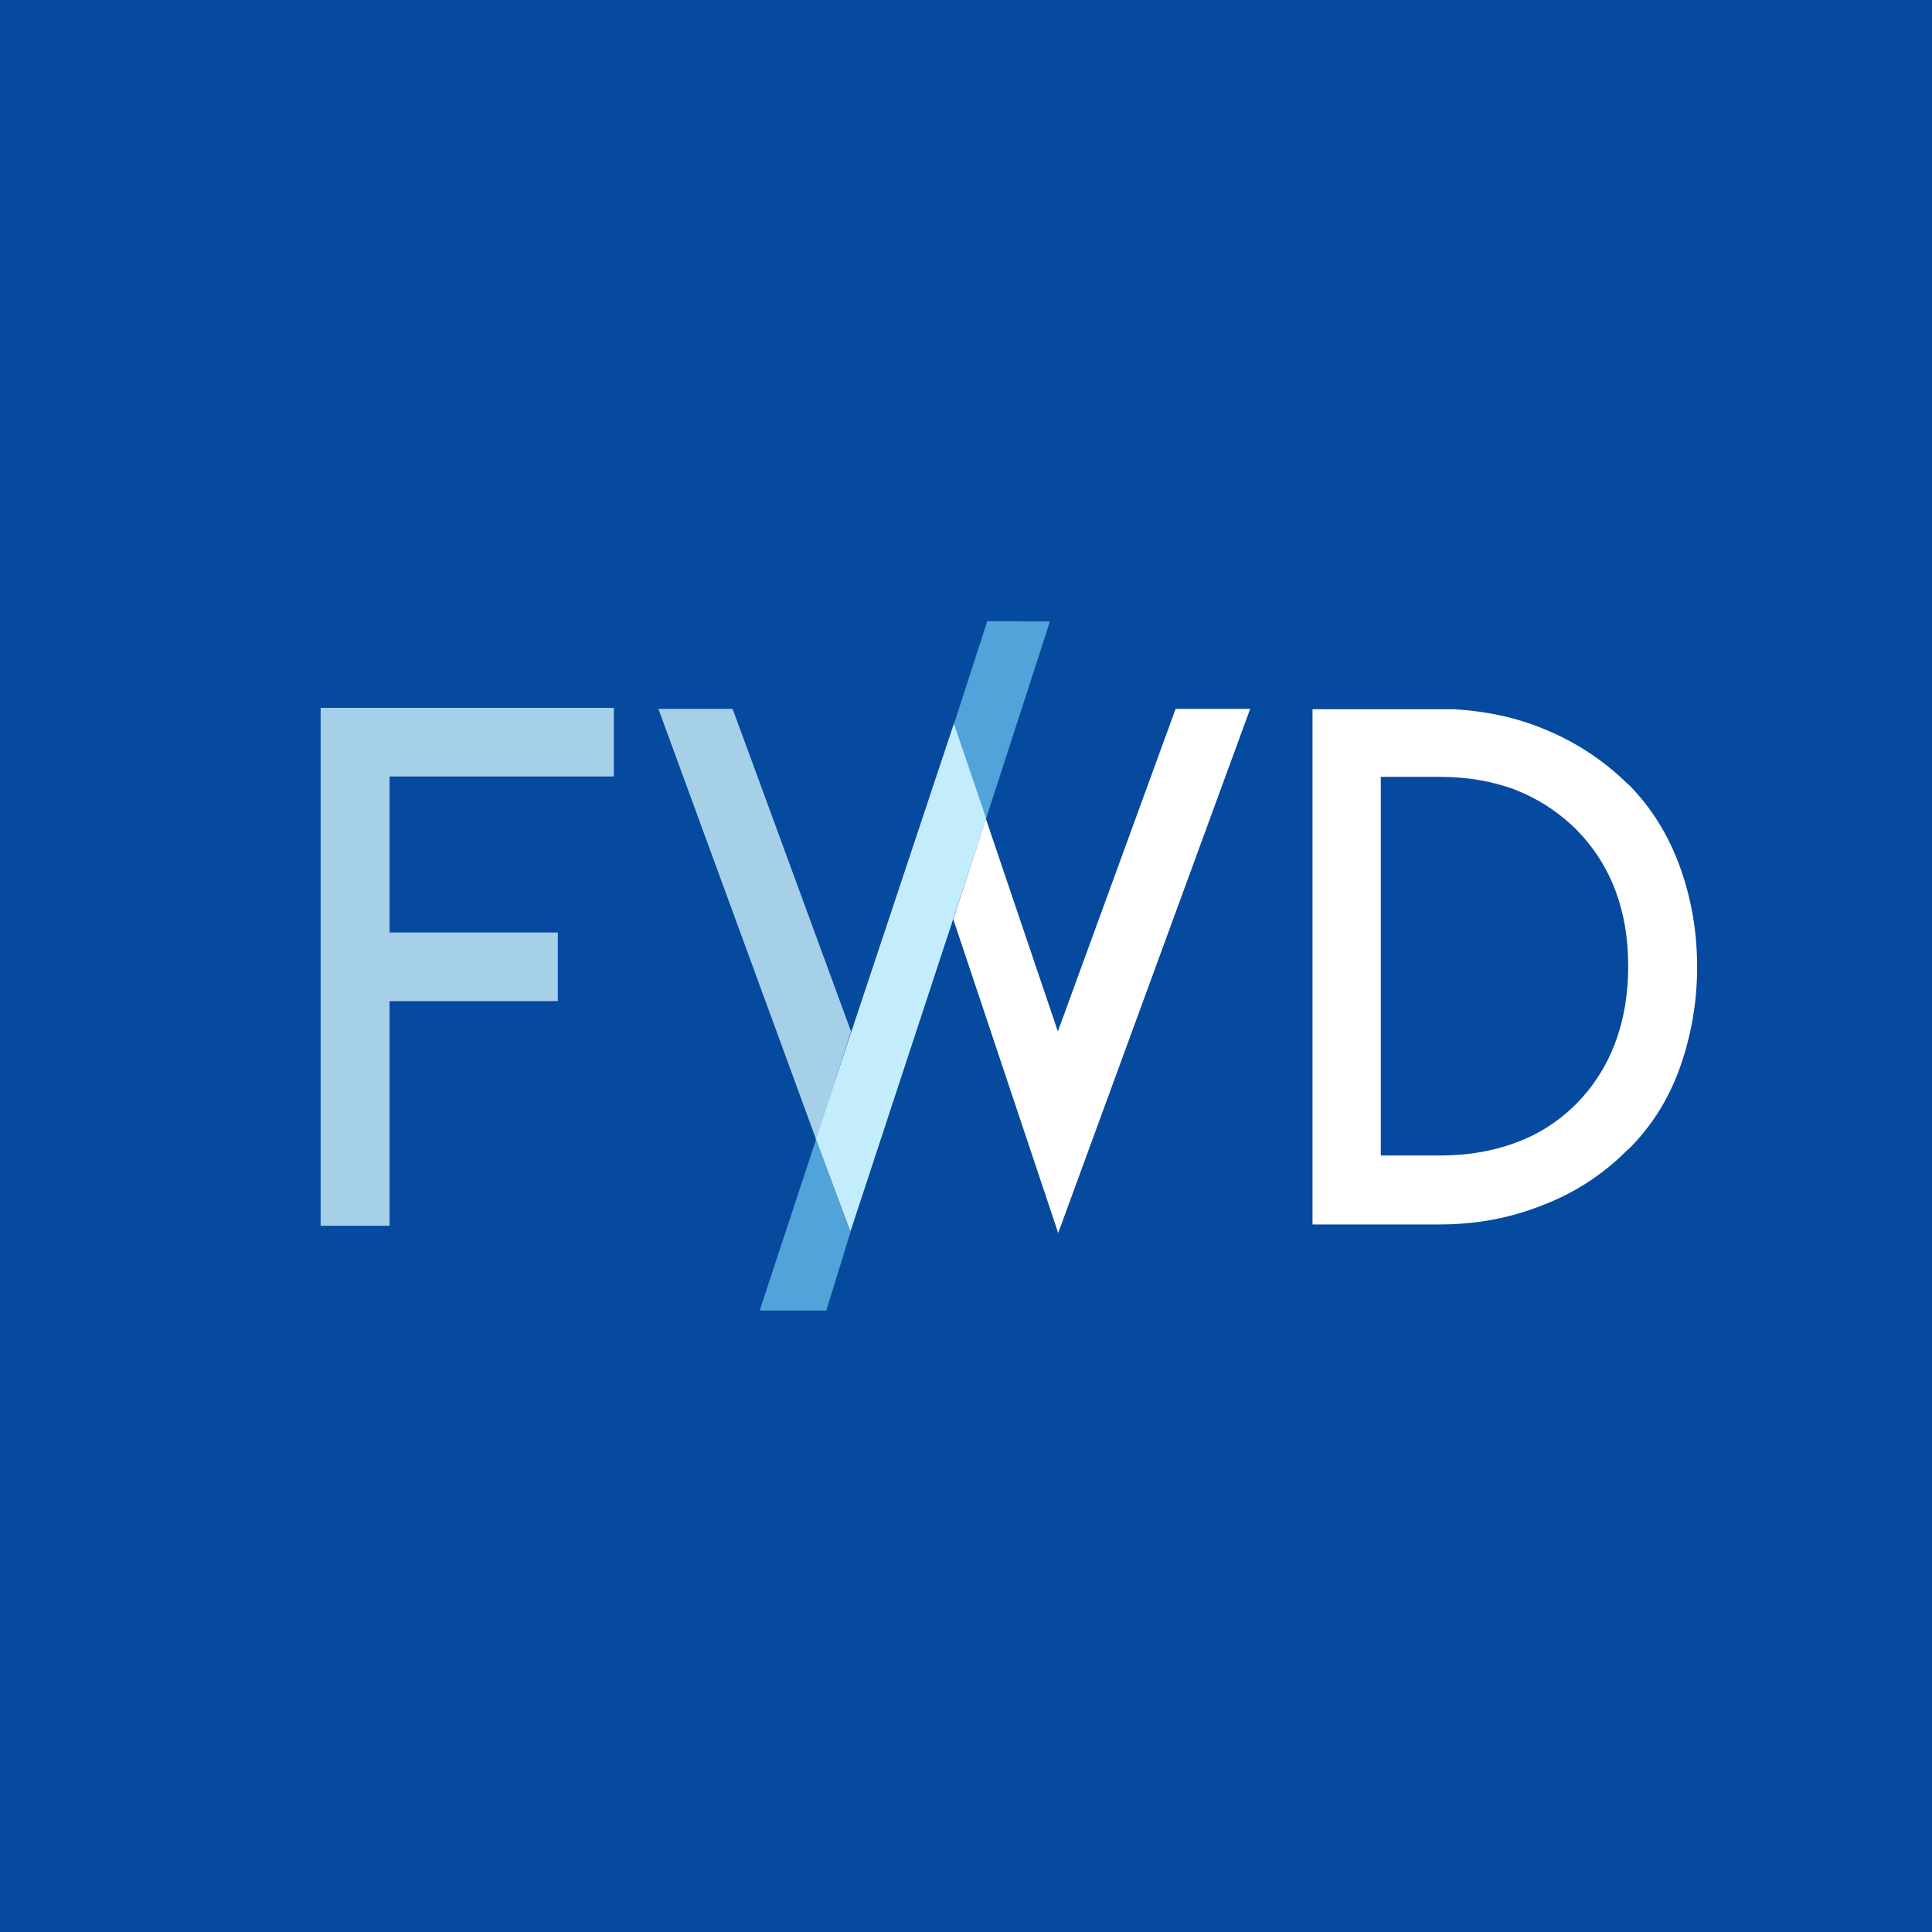
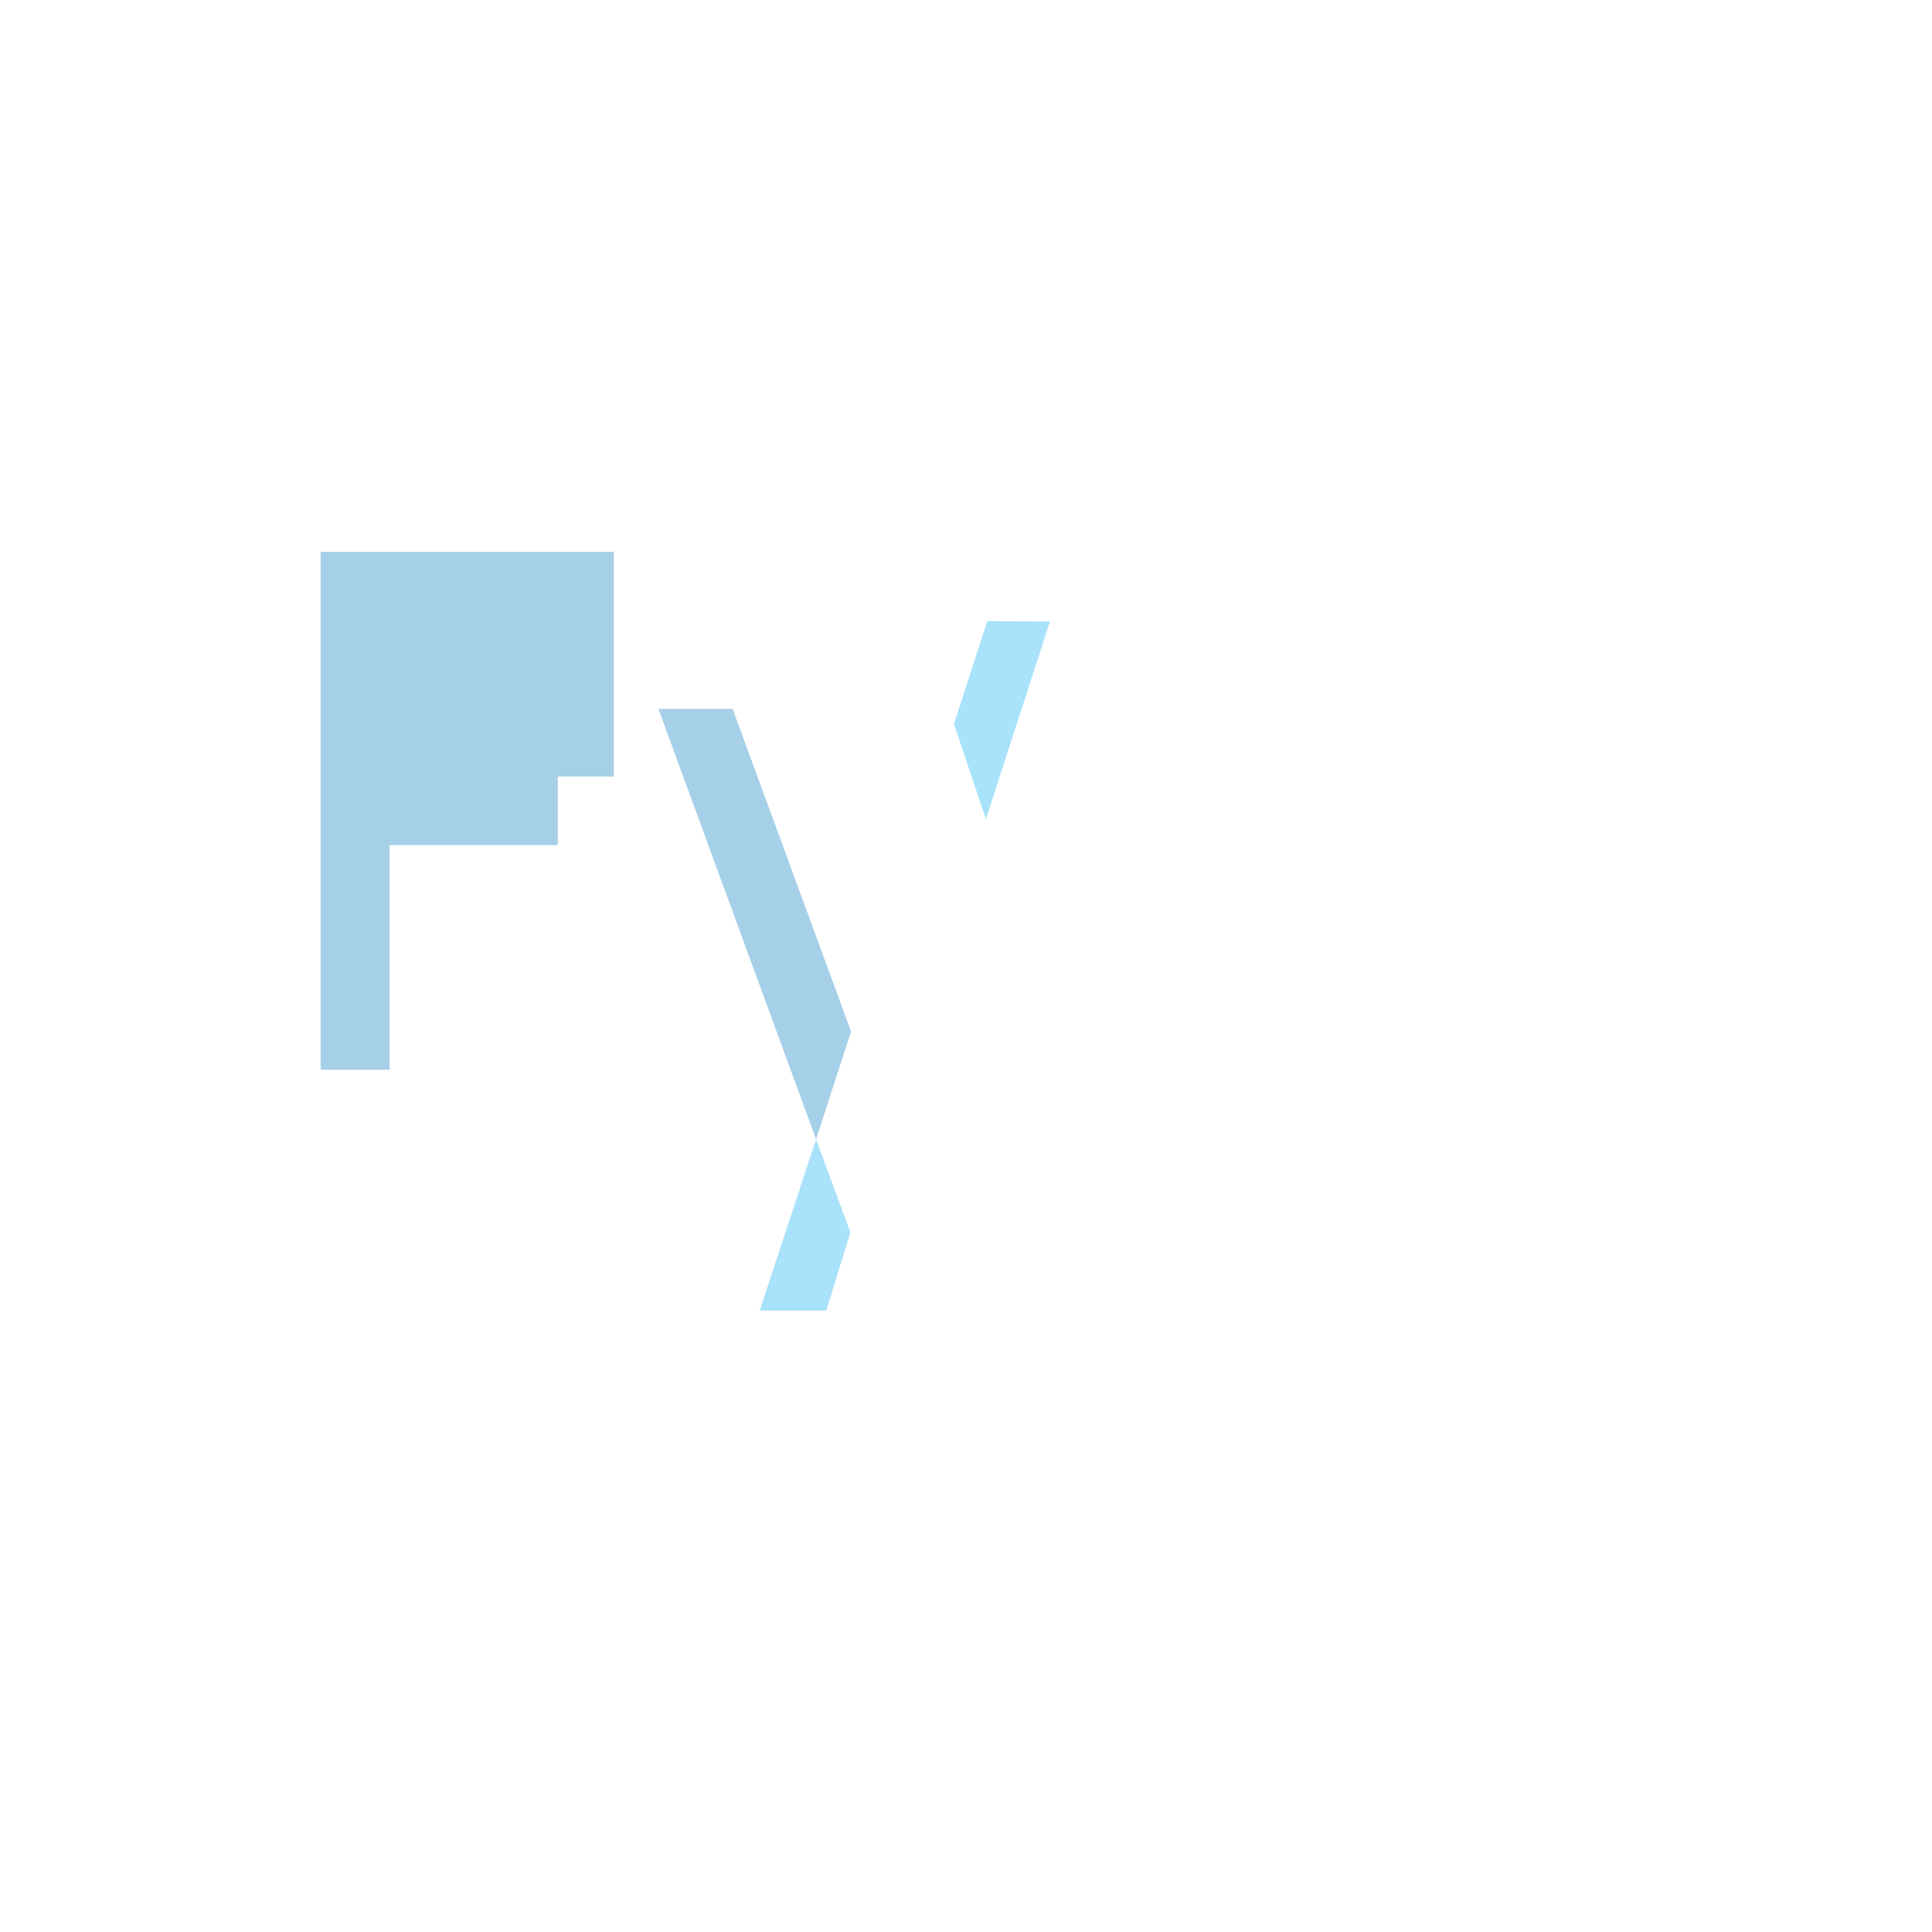
<svg xmlns="http://www.w3.org/2000/svg" id="Layer_2" viewBox="0 0 58.57 58.57">
  <defs>
    <style>.cls-1{fill:#fff;}.cls-2{fill:#054a9e;}.cls-3{fill:#a6d0e8;}.cls-4{fill:#c3edfc;}.cls-5{fill:#7ad2f9;opacity:.65;}</style>
  </defs>
  <g id="Layer_1-2">
-     <rect class="cls-2" width="58.57" height="58.57" />
-     <polygon class="cls-4" points="28.92 21.93 29.9 24.81 25.78 37.34 24.73 34.52 28.92 21.93" />
-     <path class="cls-3" d="M18.61,21.46v2.08h-6.8v4.73h5.1v2.08h-5.1v6.81h-2.09v-15.7h8.89Z" />
+     <path class="cls-3" d="M18.61,21.46v2.08h-6.8h5.1v2.08h-5.1v6.81h-2.09v-15.7h8.89Z" />
    <polygon class="cls-5" points="25.78 37.36 24.74 34.54 23.03 39.73 25.05 39.73 25.78 37.36" />
    <polygon class="cls-5" points="29.89 24.83 31.83 18.84 29.93 18.83 28.92 21.95 29.89 24.83" />
    <polygon class="cls-1" points="37.9 21.49 35.64 21.49 32.07 31.27 29.89 24.83 28.9 27.87 32.08 37.38 37.9 21.49" />
    <polygon class="cls-3" points="25.8 31.27 22.21 21.49 19.96 21.49 24.74 34.54 25.8 31.27" />
    <path class="cls-1" d="M44.08,21.5c.98.06,1.88.25,2.7.59.97.39,1.83.95,2.59,1.7h.01c.69.7,1.21,1.54,1.56,2.52s.51,1.98.51,3.01-.17,2.04-.51,3.01-.86,1.8-1.56,2.5h-.01c-.74.75-1.6,1.32-2.59,1.7-.97.39-2.01.59-3.14.59h-3.85v-15.62h4.29ZM43.66,35.03c.83,0,1.6-.13,2.29-.39.69-.25,1.3-.64,1.84-1.18.53-.54.92-1.16,1.18-1.86.26-.69.39-1.46.39-2.31s-.13-1.61-.39-2.3-.66-1.31-1.19-1.85c-.53-.52-1.14-.92-1.85-1.2-.69-.26-1.46-.39-2.3-.39h-1.77v11.48h1.8Z" />
  </g>
</svg>